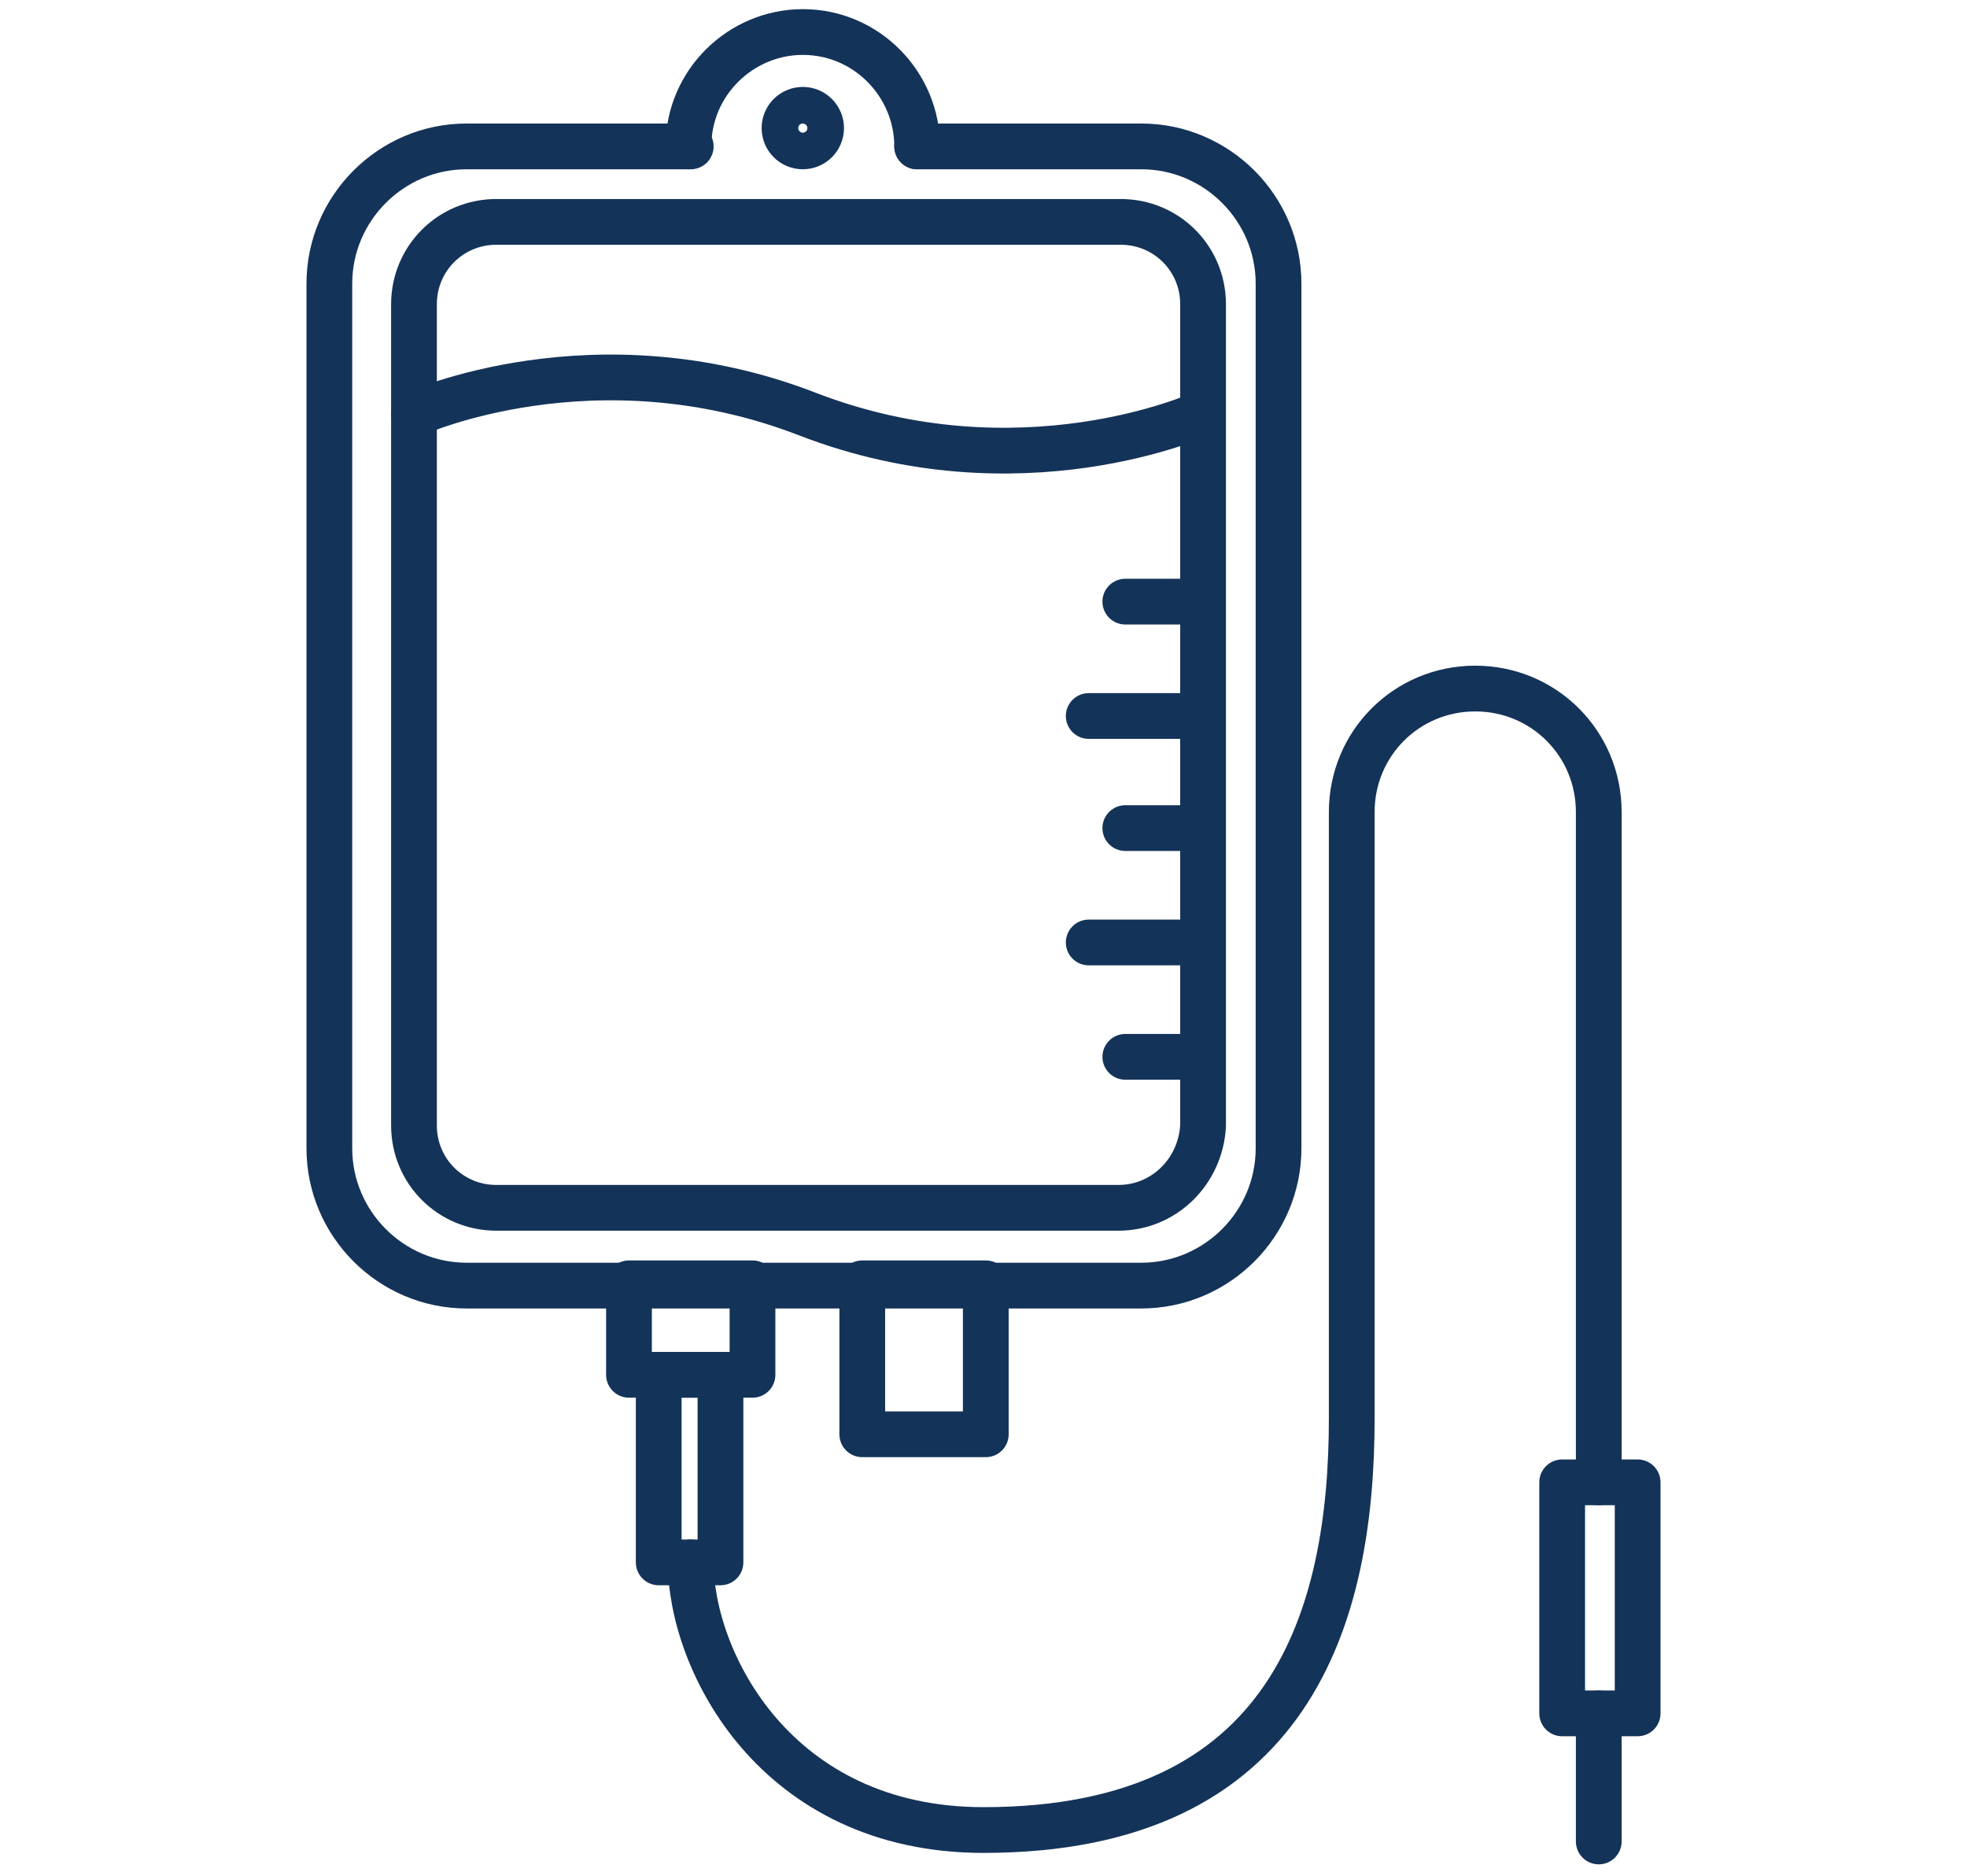
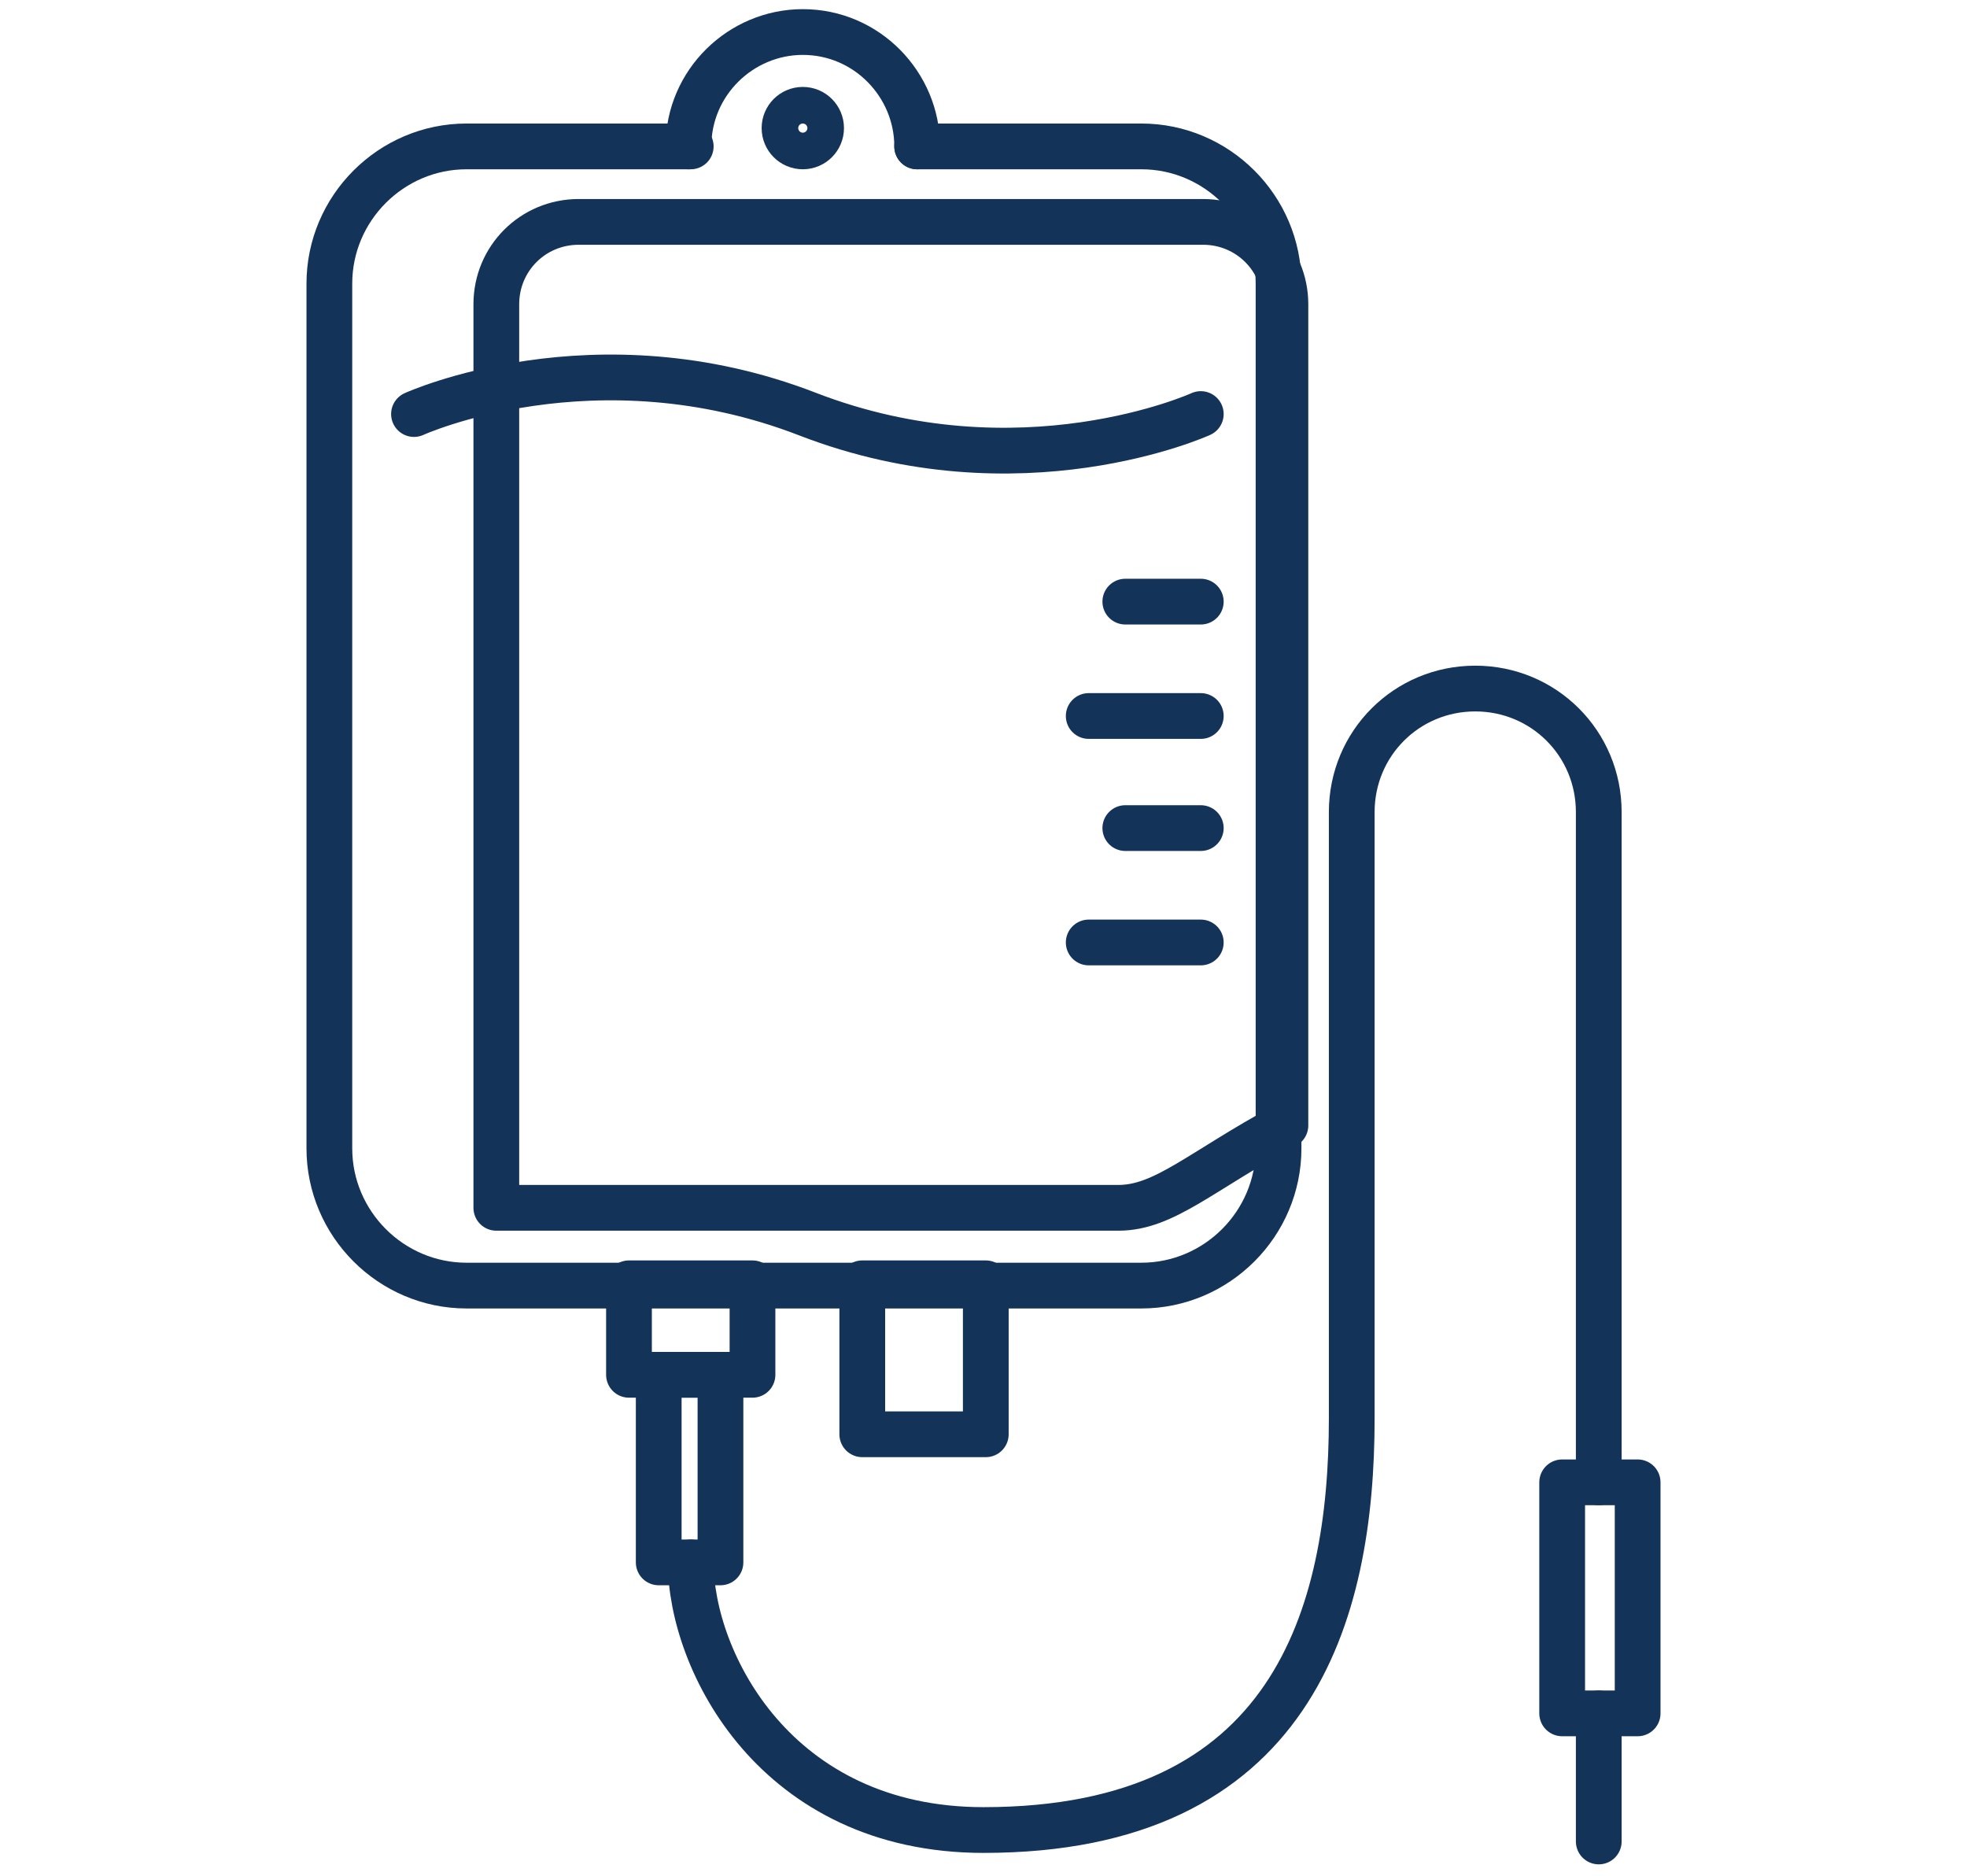
<svg xmlns="http://www.w3.org/2000/svg" version="1.1" x="0px" y="0px" viewBox="0 0 86 82" enable-background="new 0 0 86 82" xml:space="preserve">
  <g id="Layer_1">
    <g>
      <path fill="none" stroke="#143359" stroke-width="2" stroke-linecap="round" stroke-linejoin="round" stroke-miterlimit="10" d="    M40.1,6.4h9.8c3.3,0,6,2.7,6,6v37.8c0,3.3-2.7,6-6,6H20.4c-3.3,0-6-2.7-6-6V12.4c0-3.3,2.7-6,6-6h9.8" />
-       <path fill="none" stroke="#143359" stroke-width="2" stroke-linecap="round" stroke-linejoin="round" stroke-miterlimit="10" d="    M48.9,52.8H21.7c-2,0-3.6-1.6-3.6-3.6V13.3c0-2,1.6-3.6,3.6-3.6h27.3c2,0,3.6,1.6,3.6,3.6v35.9C52.5,51.2,50.9,52.8,48.9,52.8z" />
+       <path fill="none" stroke="#143359" stroke-width="2" stroke-linecap="round" stroke-linejoin="round" stroke-miterlimit="10" d="    M48.9,52.8H21.7V13.3c0-2,1.6-3.6,3.6-3.6h27.3c2,0,3.6,1.6,3.6,3.6v35.9C52.5,51.2,50.9,52.8,48.9,52.8z" />
      <path fill="none" stroke="#143359" stroke-width="2" stroke-linecap="round" stroke-linejoin="round" stroke-miterlimit="10" d="    M40.1,6.4c0-2.7-2.2-5-5-5c-2.7,0-5,2.2-5,5" />
      <line fill="none" stroke="#143359" stroke-width="2" stroke-linecap="round" stroke-linejoin="round" stroke-miterlimit="10" x1="49.2" y1="26.3" x2="52.5" y2="26.3" />
      <line fill="none" stroke="#143359" stroke-width="2" stroke-linecap="round" stroke-linejoin="round" stroke-miterlimit="10" x1="49.2" y1="36.2" x2="52.5" y2="36.2" />
      <line fill="none" stroke="#143359" stroke-width="2" stroke-linecap="round" stroke-linejoin="round" stroke-miterlimit="10" x1="47.6" y1="41.2" x2="52.5" y2="41.2" />
-       <line fill="none" stroke="#143359" stroke-width="2" stroke-linecap="round" stroke-linejoin="round" stroke-miterlimit="10" x1="49.2" y1="46.2" x2="52.5" y2="46.2" />
      <rect x="37.7" y="56.1" fill="none" stroke="#143359" stroke-width="2" stroke-linecap="round" stroke-linejoin="round" stroke-miterlimit="10" width="5.4" height="6.6" />
      <circle fill="none" stroke="#143359" stroke-width="2" stroke-linecap="round" stroke-linejoin="round" stroke-miterlimit="10" cx="35.1" cy="5.6" r="0.8" />
      <path fill="none" stroke="#143359" stroke-width="2" stroke-linecap="round" stroke-linejoin="round" stroke-miterlimit="10" d="    M69.9,64.8V35.5c0-3-2.4-5.4-5.4-5.4h0c-3,0-5.4,2.4-5.4,5.4V62C59.1,70.6,56.5,80,43,80c-9.1,0-12.8-7.4-12.8-11.7" />
      <line fill="none" stroke="#143359" stroke-width="2" stroke-linecap="round" stroke-linejoin="round" stroke-miterlimit="10" x1="52.5" y1="31.3" x2="47.6" y2="31.3" />
      <path fill="none" stroke="#143359" stroke-width="2" stroke-linecap="round" stroke-linejoin="round" stroke-miterlimit="10" d="    M18.1,18.1c0,0,7.9-3.6,17.2,0s17.2,0,17.2,0" />
      <rect x="68.3" y="64.8" fill="none" stroke="#143359" stroke-width="2" stroke-linecap="round" stroke-linejoin="round" stroke-miterlimit="10" width="3.3" height="10.1" />
      <rect x="27.5" y="56.1" fill="none" stroke="#143359" stroke-width="2" stroke-linecap="round" stroke-linejoin="round" stroke-miterlimit="10" width="5.4" height="4" />
      <rect x="28.8" y="60.1" fill="none" stroke="#143359" stroke-width="2" stroke-linecap="round" stroke-linejoin="round" stroke-miterlimit="10" width="2.7" height="8.2" />
      <line fill="none" stroke="#143359" stroke-width="2" stroke-linecap="round" stroke-linejoin="round" stroke-miterlimit="10" x1="69.9" y1="74.9" x2="69.9" y2="80.5" />
    </g>
  </g>
  <g id="already_exported">
</g>
</svg>